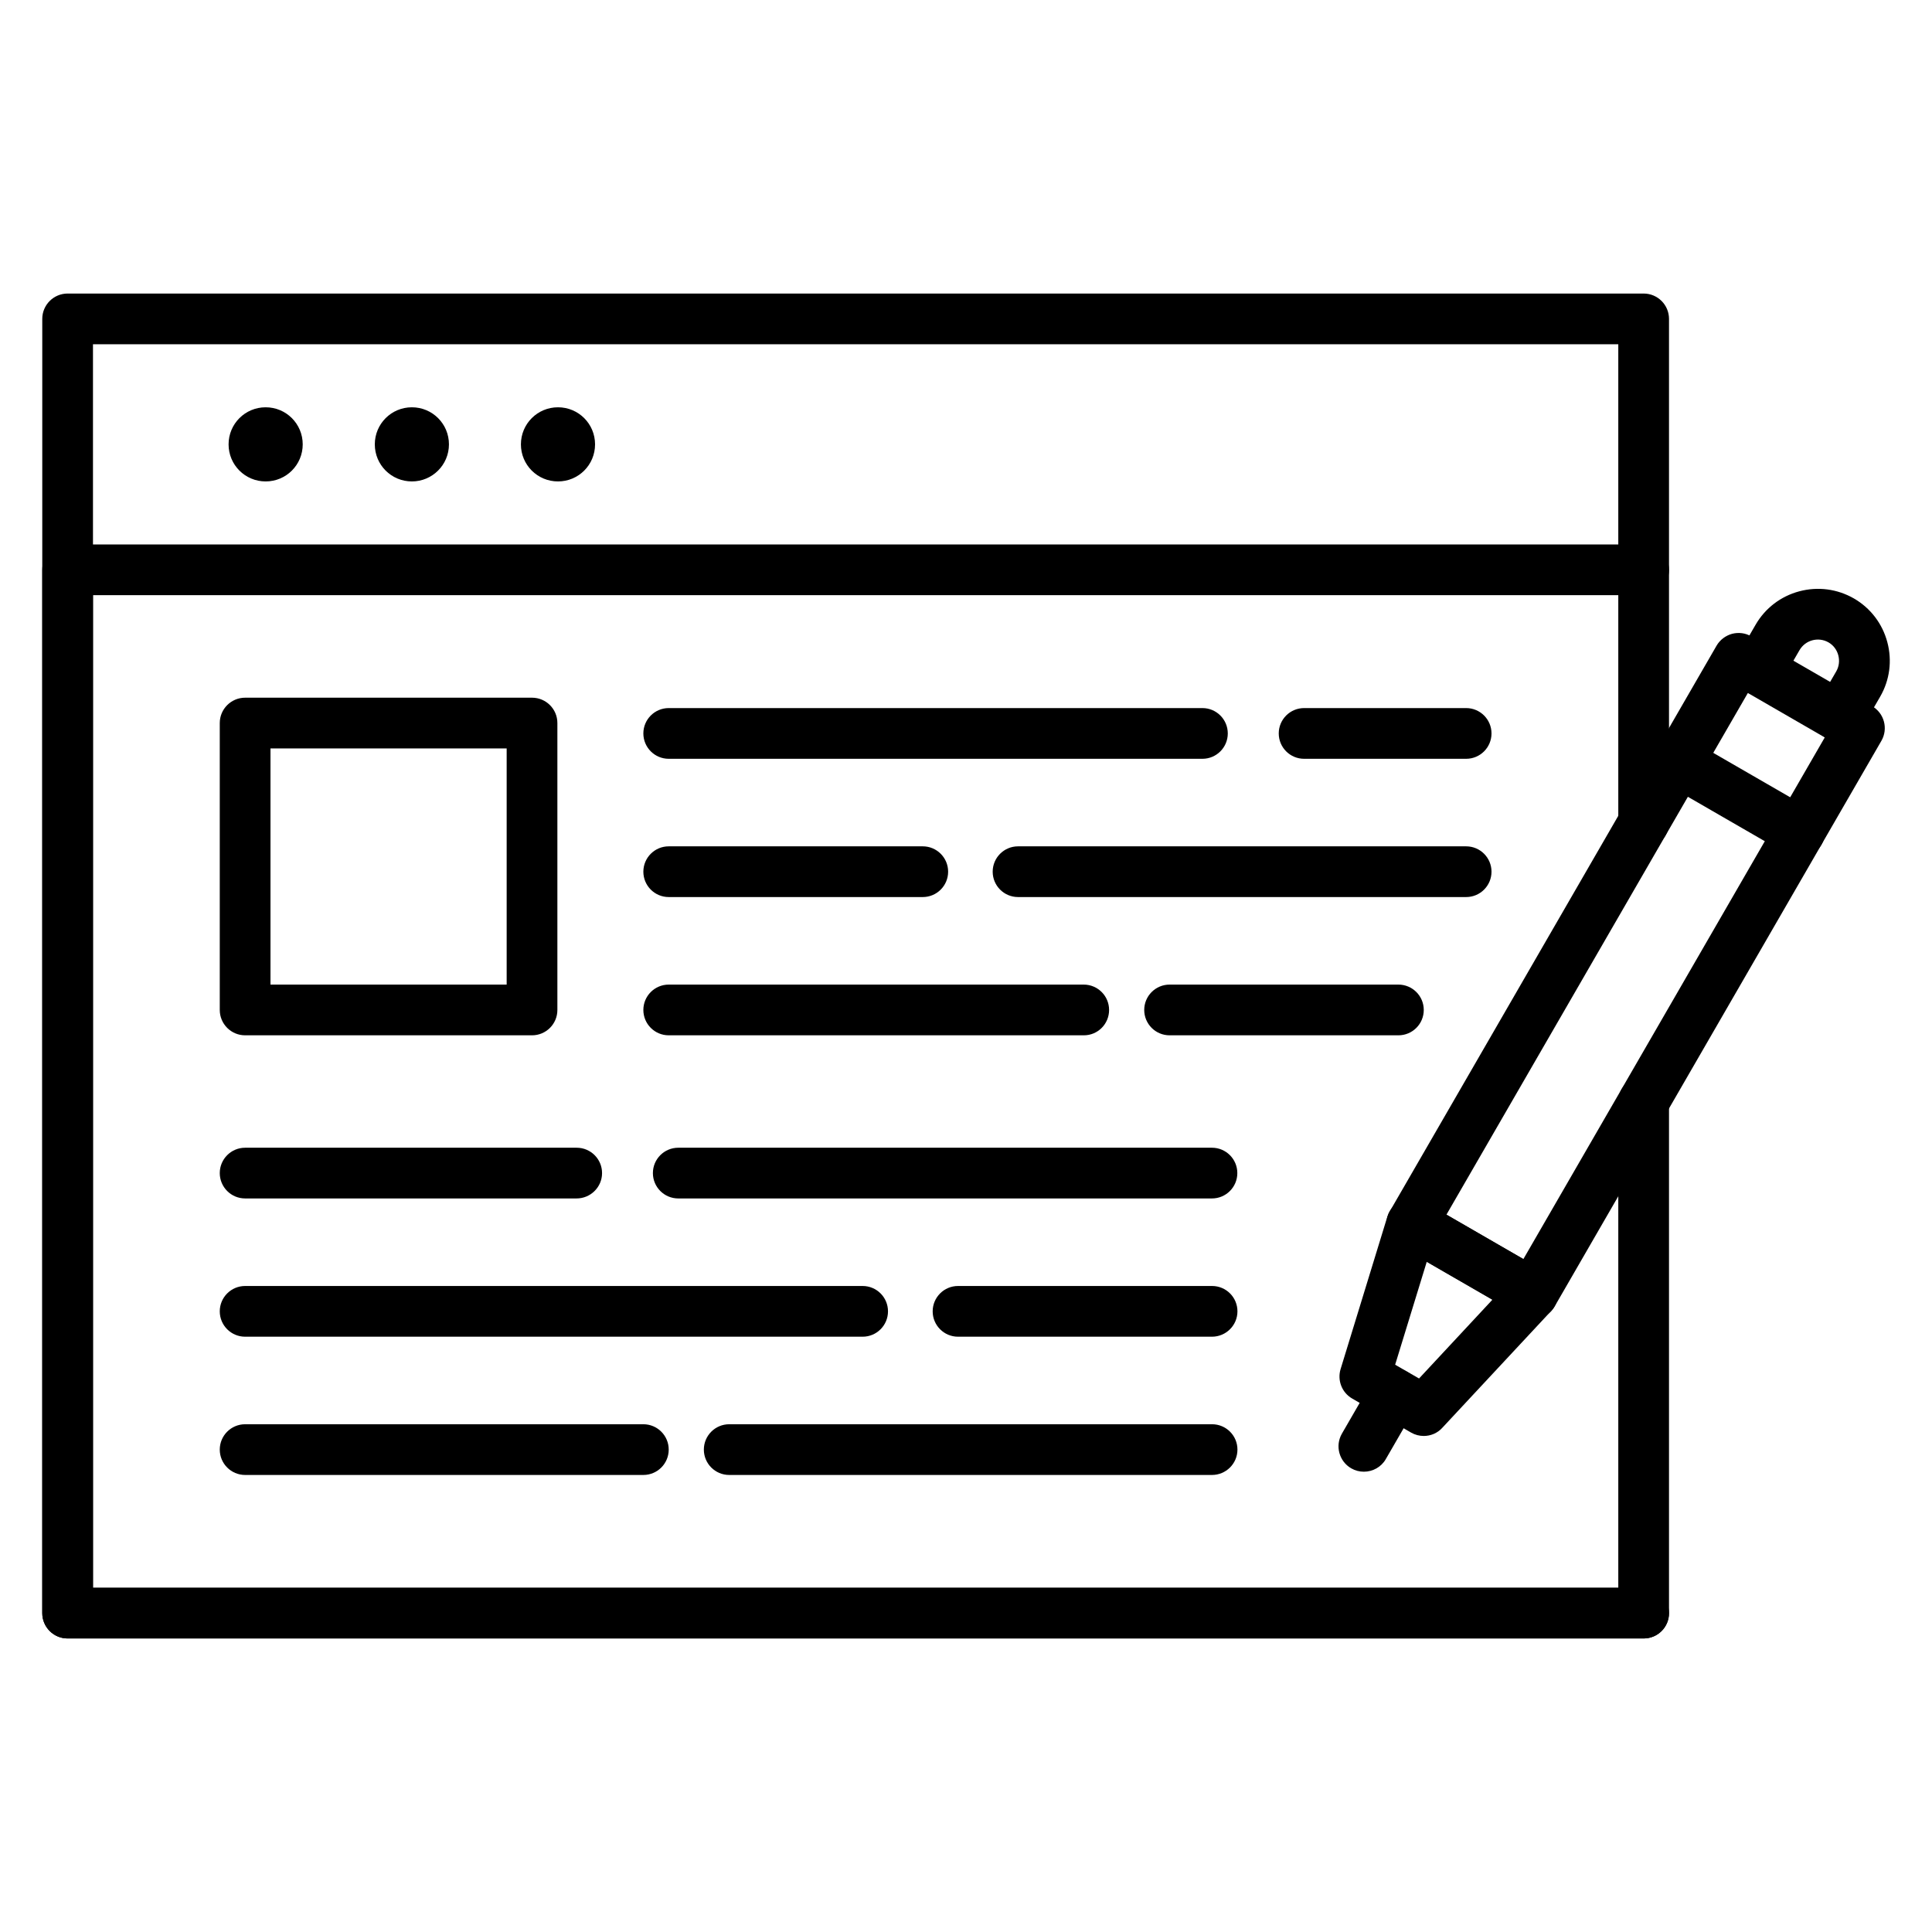
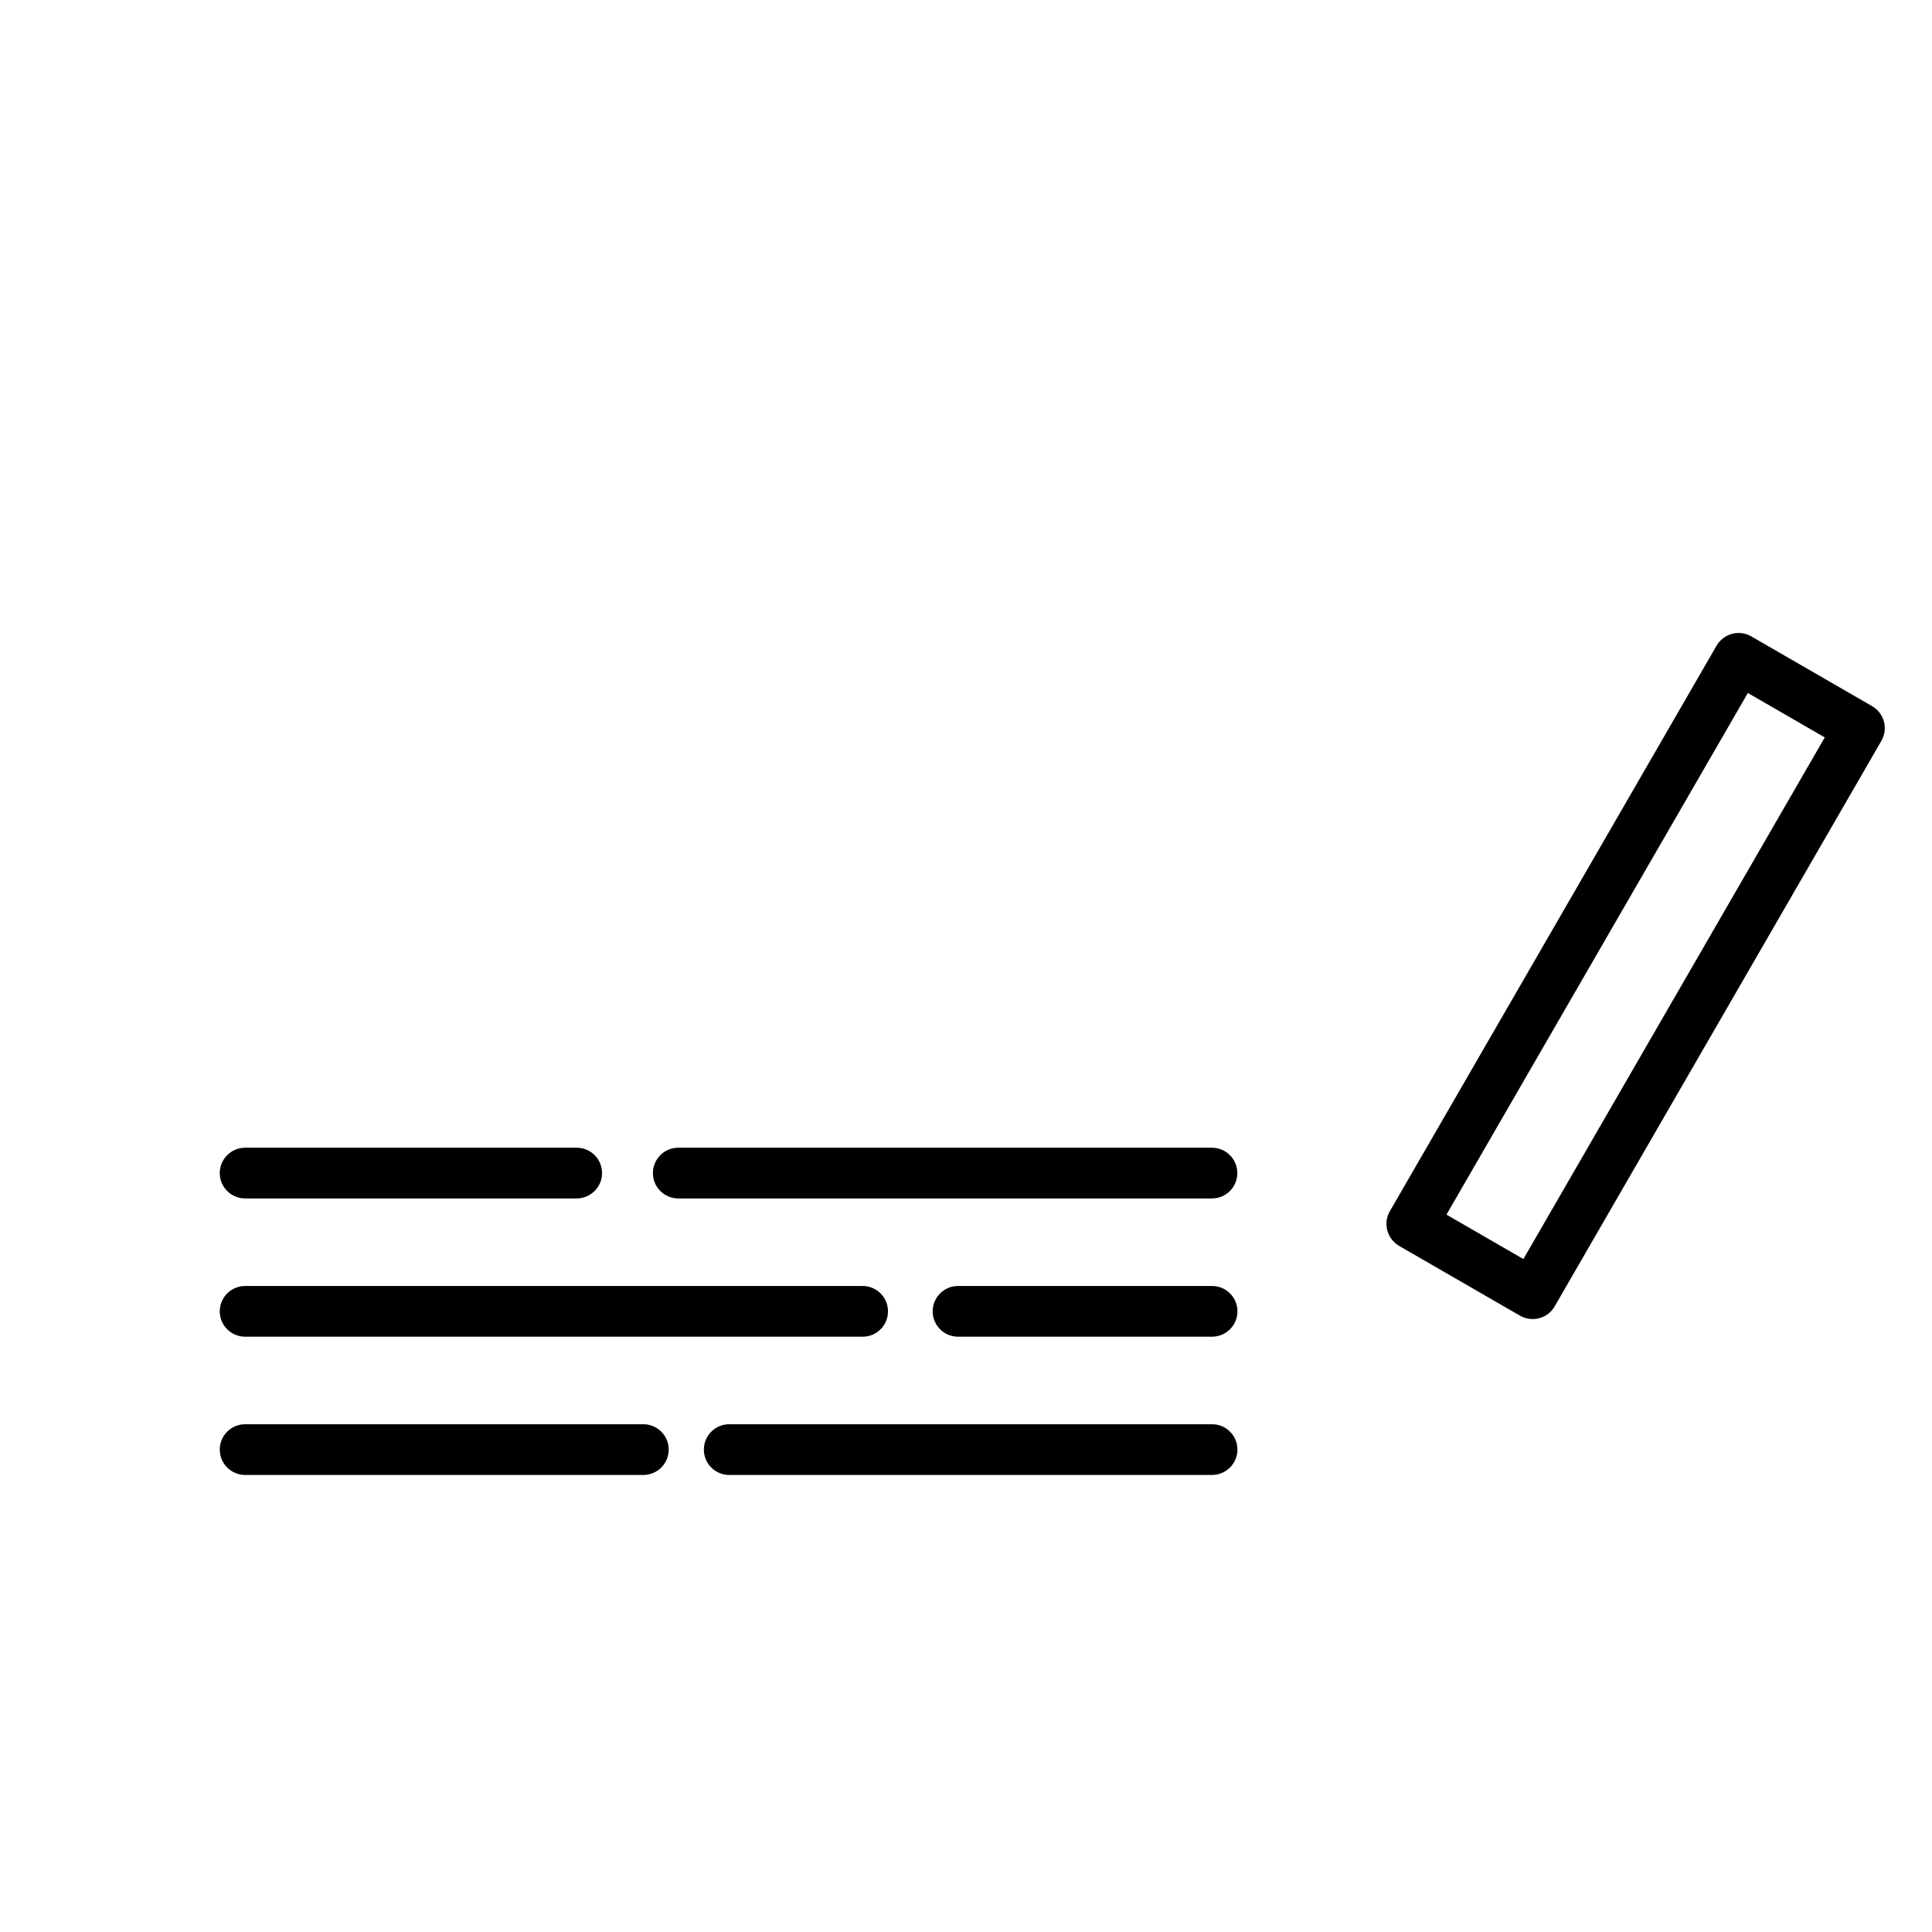
<svg xmlns="http://www.w3.org/2000/svg" enable-background="new 0 0 1600 1600" viewBox="0 0 1600 1600" id="online-blog">
-   <path d="M1361.2,1356.9H56c-11.6,0-21-9.4-21-21V264.1c0-11.6,9.4-21,21-21h1305.2c11.6,0,21,9.4,21,21V472c0,11.6-9.4,21-21,21s-21-9.4-21-21V285.1H77V1315h1284.2c11.6,0,21,9.4,21,21S1372.8,1356.9,1361.2,1356.9z" />
-   <path d="M1361.2 1356.9H56c-11.6 0-21-9.4-21-21v-864c0-11.6 9.4-21 21-21h1305.2c11.6 0 21 9.4 21 21v209.4c0 11.6-9.4 21-21 21s-21-9.4-21-21V492.9H77v822h1263.2V912.3c0-11.6 9.4-21 21-21s21 9.4 21 21v423.6C1382.2 1347.5 1372.8 1356.9 1361.2 1356.9zM220 398.7L220 398.7c-17 0-30.7-13.7-30.7-30.7l0 0c0-17 13.7-30.7 30.7-30.7l0 0c17 0 30.7 13.7 30.7 30.7l0 0C250.7 385 237 398.7 220 398.7zM341.1 398.7L341.1 398.7c-17 0-30.7-13.7-30.7-30.7l0 0c0-17 13.7-30.7 30.7-30.7l0 0c17 0 30.7 13.7 30.7 30.7l0 0C371.8 385 358 398.7 341.1 398.7zM462.1 398.7L462.1 398.7c-17 0-30.7-13.7-30.7-30.7l0 0c0-17 13.7-30.7 30.7-30.7l0 0c17 0 30.7 13.7 30.7 30.7l0 0C492.8 385 479.1 398.7 462.1 398.7z" />
  <g>
    <path d="M1269.3,1092.4c-3.6,0-7.2-0.9-10.5-2.8l-100.1-57.8c-4.8-2.8-8.3-7.4-9.8-12.8c-1.4-5.4-0.7-11.1,2.1-15.9l270.6-468.4c2.8-4.8,7.4-8.3,12.8-9.8c5.4-1.4,11.1-0.7,15.9,2.1l100.1,57.8c10,5.8,13.5,18.6,7.7,28.7l-270.6,468.4C1283.6,1088.7,1276.6,1092.4,1269.3,1092.4z M1197.9,1005.9l63.7,36.8l249.6-432l-63.7-36.8L1197.9,1005.9z" />
-     <path d="M1179.1 1189.2c-3.6 0-7.2-.9-10.5-2.8l-48.8-28.2c-8.5-4.9-12.4-15-9.6-24.3l38.8-126.5c1.9-6.1 6.4-11 12.4-13.4 6-2.3 12.6-1.8 18.2 1.4l100.1 57.8c5.5 3.2 9.3 8.8 10.3 15.1s-1 12.7-5.4 17.4l-90.2 96.8C1190.4 1186.9 1184.8 1189.2 1179.1 1189.2zM1155.4 1130.2l19.8 11.4 60.8-65.3-54.4-31.4L1155.4 1130.2zM1523.3 614.4c-3.6 0-7.2-.9-10.5-2.8-10-5.8-13.5-18.6-7.7-28.7l15.6-26.9c2.3-4 2.9-8.7 1.7-13.3-1.2-4.6-4.1-8.4-8.1-10.7-8.4-4.8-19.1-2-24 6.4l-15.6 26.9c-5.8 10-18.6 13.5-28.7 7.7-10-5.8-13.5-18.6-7.7-28.7l15.6-26.9c7.9-13.7 20.8-23.6 36.2-27.7 15.4-4.1 31.4-2 45.2 5.9 13.7 7.9 23.6 20.8 27.7 36.2 4.1 15.3 2 31.4-5.9 45.1l-15.6 26.9C1537.6 610.6 1530.5 614.4 1523.3 614.4z" />
-     <path d="M1129.5 1218.8c-3.6 0-7.2-.9-10.5-2.8-10-5.8-13.5-18.6-7.7-28.7l25.2-43.6c5.8-10 18.6-13.5 28.7-7.7 10 5.8 13.5 18.6 7.7 28.7l-25.2 43.6C1143.9 1215 1136.8 1218.8 1129.5 1218.8zM1490.3 710c-3.6 0-7.2-.9-10.5-2.8l-100.1-57.8c-10-5.8-13.5-18.6-7.7-28.7 5.8-10 18.6-13.5 28.7-7.7l100.1 57.8c10 5.8 13.5 18.6 7.7 28.7C1504.6 706.2 1497.5 710 1490.3 710z" />
  </g>
  <g>
-     <path d="M440.6 857.4H203c-11.6 0-21-9.4-21-21V598.8c0-11.6 9.4-21 21-21h237.6c11.6 0 21 9.4 21 21v237.6C461.6 848 452.2 857.4 440.6 857.4zM224 815.4h195.6V619.8H224V815.4zM995.8 628.4h-442c-11.6 0-21-9.4-21-21s9.4-21 21-21h442c11.6 0 21 9.4 21 21S1007.4 628.4 995.8 628.4zM1214.2 628.4H1080c-11.6 0-21-9.4-21-21s9.4-21 21-21h134.2c11.6 0 21 9.4 21 21S1225.8 628.4 1214.2 628.4zM764.2 742.9H553.8c-11.6 0-21-9.4-21-21s9.4-21 21-21h210.4c11.6 0 21 9.4 21 21S775.8 742.9 764.2 742.9zM1214.2 742.9H843.1c-11.6 0-21-9.4-21-21s9.4-21 21-21h371.1c11.6 0 21 9.4 21 21S1225.8 742.9 1214.2 742.9zM897.6 857.4H553.8c-11.6 0-21-9.4-21-21s9.4-21 21-21h343.7c11.6 0 21 9.4 21 21S909.2 857.4 897.6 857.4zM1158.1 857.4H968.6c-11.6 0-21-9.4-21-21s9.4-21 21-21h189.5c11.6 0 21 9.4 21 21S1169.7 857.4 1158.1 857.4z" />
    <g>
      <path d="M1003.7 992.5h-442c-11.6 0-21-9.4-21-21s9.4-21 21-21h442c11.6 0 21 9.4 21 21S1015.3 992.5 1003.7 992.5zM477.5 992.5H203c-11.6 0-21-9.4-21-21s9.4-21 21-21h274.6c11.6 0 21 9.4 21 21S489.1 992.5 477.5 992.5zM1003.7 1107H793.4c-11.6 0-21-9.4-21-21s9.4-21 21-21h210.4c11.6 0 21 9.4 21 21S1015.3 1107 1003.7 1107zM714.4 1107H203c-11.6 0-21-9.4-21-21s9.4-21 21-21h511.4c11.6 0 21 9.4 21 21S726 1107 714.4 1107zM1003.7 1221.5H603.9c-11.6 0-21-9.4-21-21s9.4-21 21-21h399.9c11.6 0 21 9.4 21 21S1015.3 1221.5 1003.7 1221.5zM532.8 1221.5H203c-11.6 0-21-9.4-21-21s9.4-21 21-21h329.8c11.6 0 21 9.4 21 21S544.4 1221.5 532.8 1221.5z" />
    </g>
  </g>
</svg>